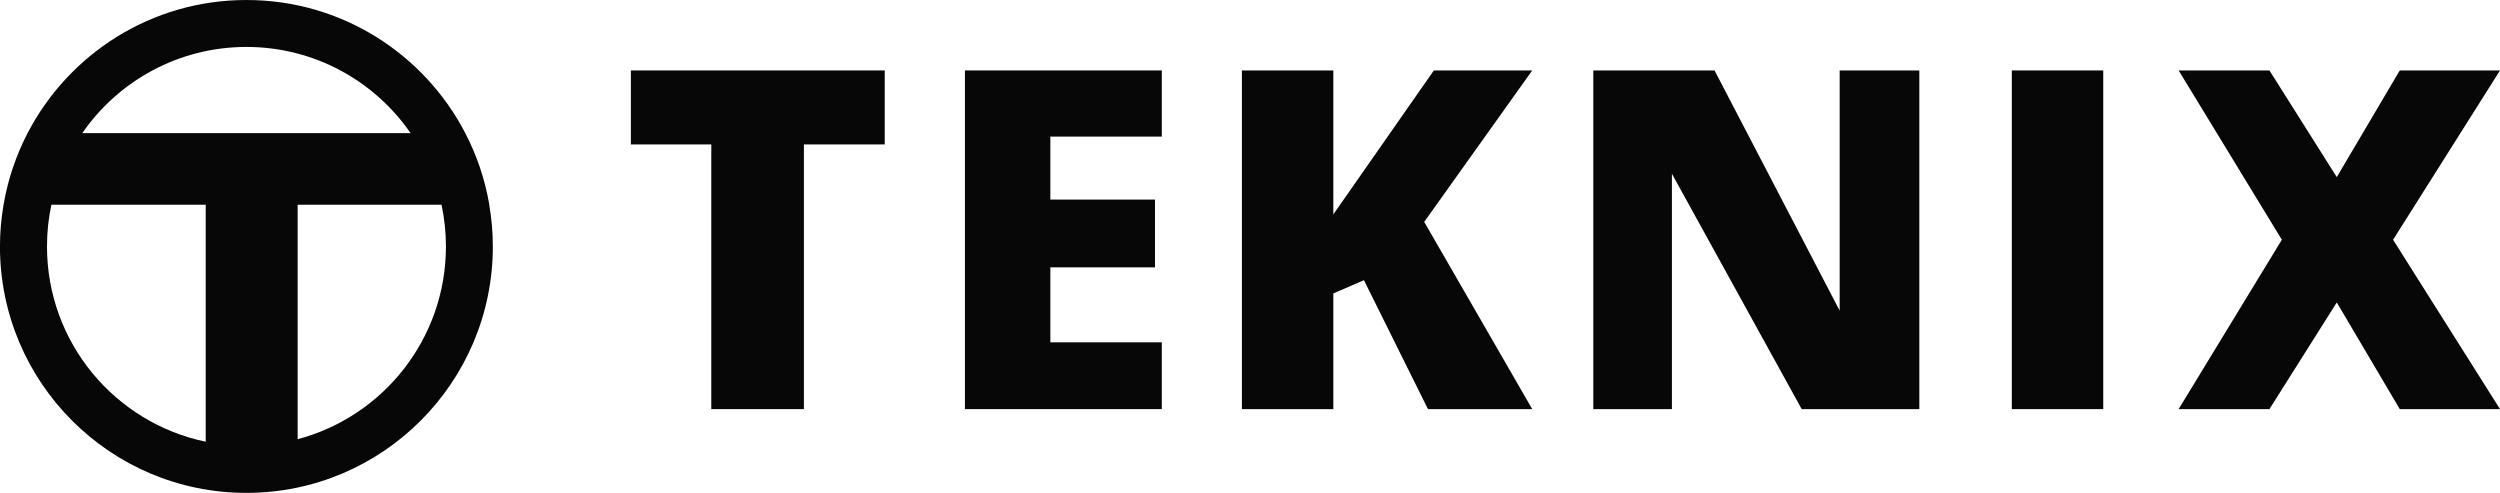
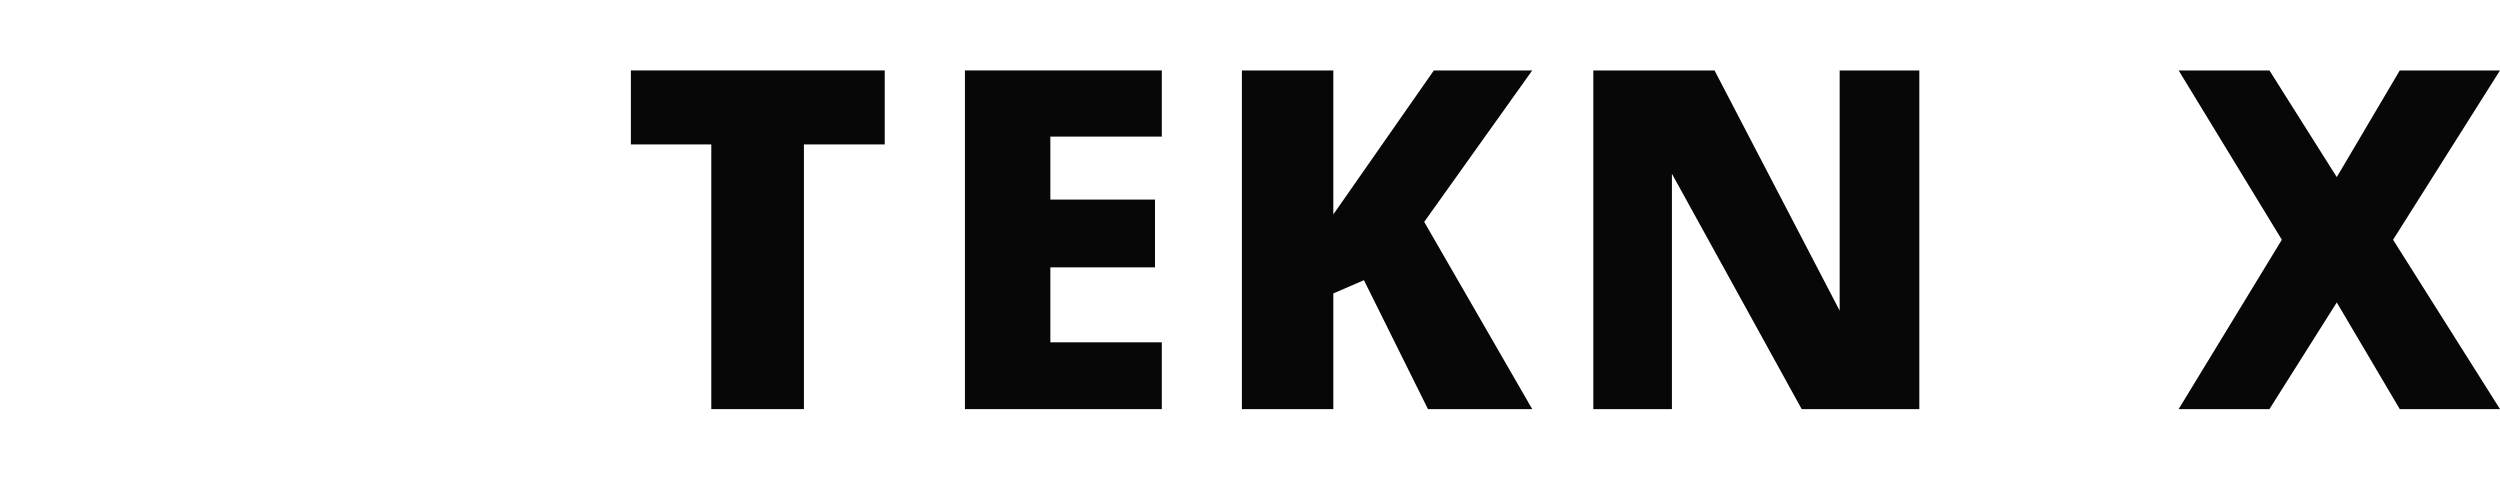
<svg xmlns="http://www.w3.org/2000/svg" viewBox="0 0 590.61 116.44" height="116.44" width="590.61" data-name="Layer 1" id="Layer_1">
-   <path fill="none" d="m58.22,11.09c-16.08,0-30.28,8.06-38.78,20.36h77.56c-8.5-12.3-22.7-20.36-38.78-20.36Z" />
-   <path fill="none" d="m12.13,48.38c-.67,3.18-1.04,6.47-1.04,9.84,0,22.73,16.09,41.69,37.49,46.14v-55.98H12.13Z" />
  <path fill="none" d="m70.32,103.77c20.17-5.34,35.03-23.71,35.03-45.55,0-3.38-.36-6.67-1.04-9.84h-33.99v55.39Z" />
-   <path fill="#070708" d="m115.6,48.38c-1.02-6.01-2.96-11.7-5.68-16.93C100.23,12.77,80.72,0,58.22,0S16.22,12.77,6.52,31.45c-2.71,5.23-4.66,10.92-5.68,16.93-.55,3.2-.85,6.49-.85,9.84,0,32.15,26.07,58.22,58.22,58.22s58.22-26.07,58.22-58.22c0-3.36-.3-6.64-.85-9.84ZM58.22,11.09c16.08,0,30.28,8.06,38.78,20.36H19.44c8.5-12.3,22.7-20.36,38.78-20.36Zm-9.63,93.26c-21.41-4.45-37.49-23.41-37.49-46.14,0-3.38.36-6.67,1.04-9.84h36.46v55.98Zm21.73-.59v-55.39h33.99c.67,3.18,1.04,6.47,1.04,9.84,0,21.85-14.87,40.21-35.03,45.55Z" />
  <polygon fill="#070708" points="209.01 16.64 149.04 16.64 149.04 34.12 168.04 34.12 168.04 96.65 189.92 96.65 189.92 34.12 209.01 34.12 209.01 16.64" />
  <polygon fill="#070708" points="274.47 32.27 274.47 16.64 248.14 16.64 227.96 16.64 227.96 32.27 227.96 47.15 227.96 63.16 227.96 80.87 227.96 96.65 248.14 96.65 274.47 96.65 274.47 80.87 248.14 80.87 248.14 63.16 272.86 63.16 272.86 47.15 248.14 47.15 248.14 32.27 274.47 32.27" />
  <polygon fill="#070708" points="361.98 16.64 338.74 16.64 314.99 50.65 314.99 16.64 293.39 16.64 293.39 96.65 314.99 96.65 314.99 69.32 322.22 66.19 337.35 96.65 361.98 96.65 336.46 52.42 361.98 16.64" />
  <polygon fill="#070708" points="434.61 16.64 434.61 73.39 405.05 16.64 394.98 16.64 376.41 16.64 376.41 96.65 394.98 96.65 394.98 41.05 425.64 96.65 434.61 96.65 453.43 96.65 453.43 16.64 434.61 16.64" />
-   <rect fill="#070708" height="80.01" width="21.6" y="16.64" x="475.28" />
  <polygon fill="#070708" points="590.61 16.64 566.93 16.64 552.05 41.84 536.14 16.64 514.69 16.64 539.07 56.64 514.69 96.65 536.14 96.65 552.05 71.45 566.93 96.65 590.61 96.65 565.35 56.64 590.61 16.64" />
</svg>